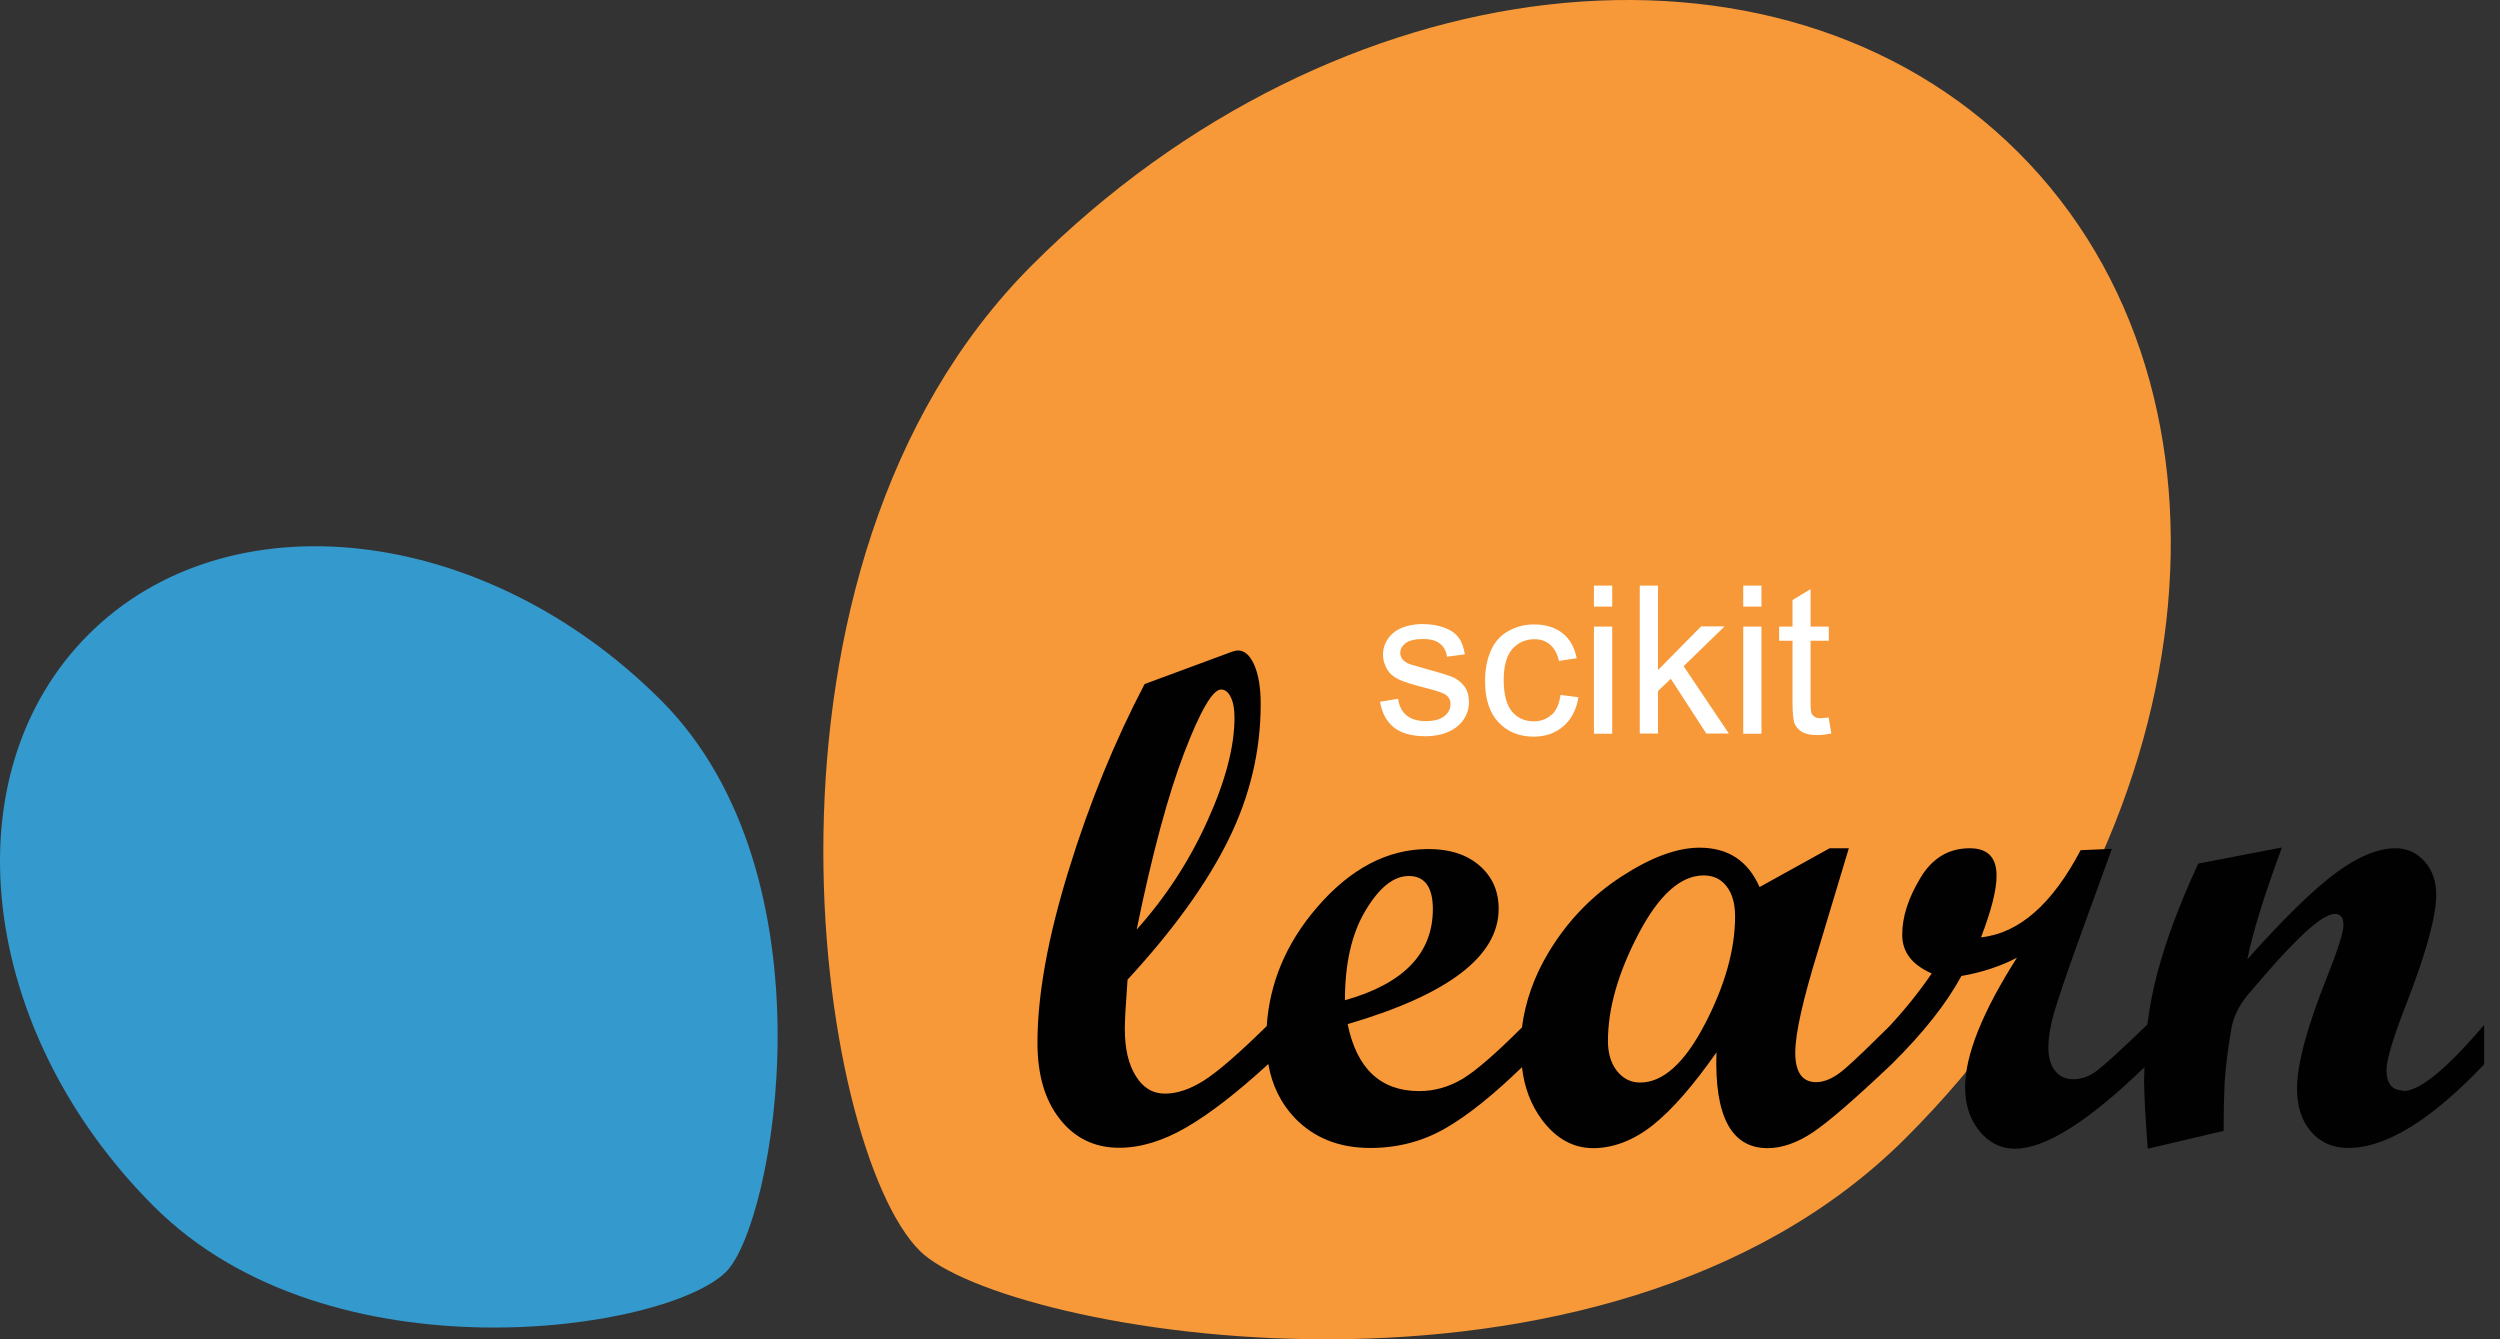
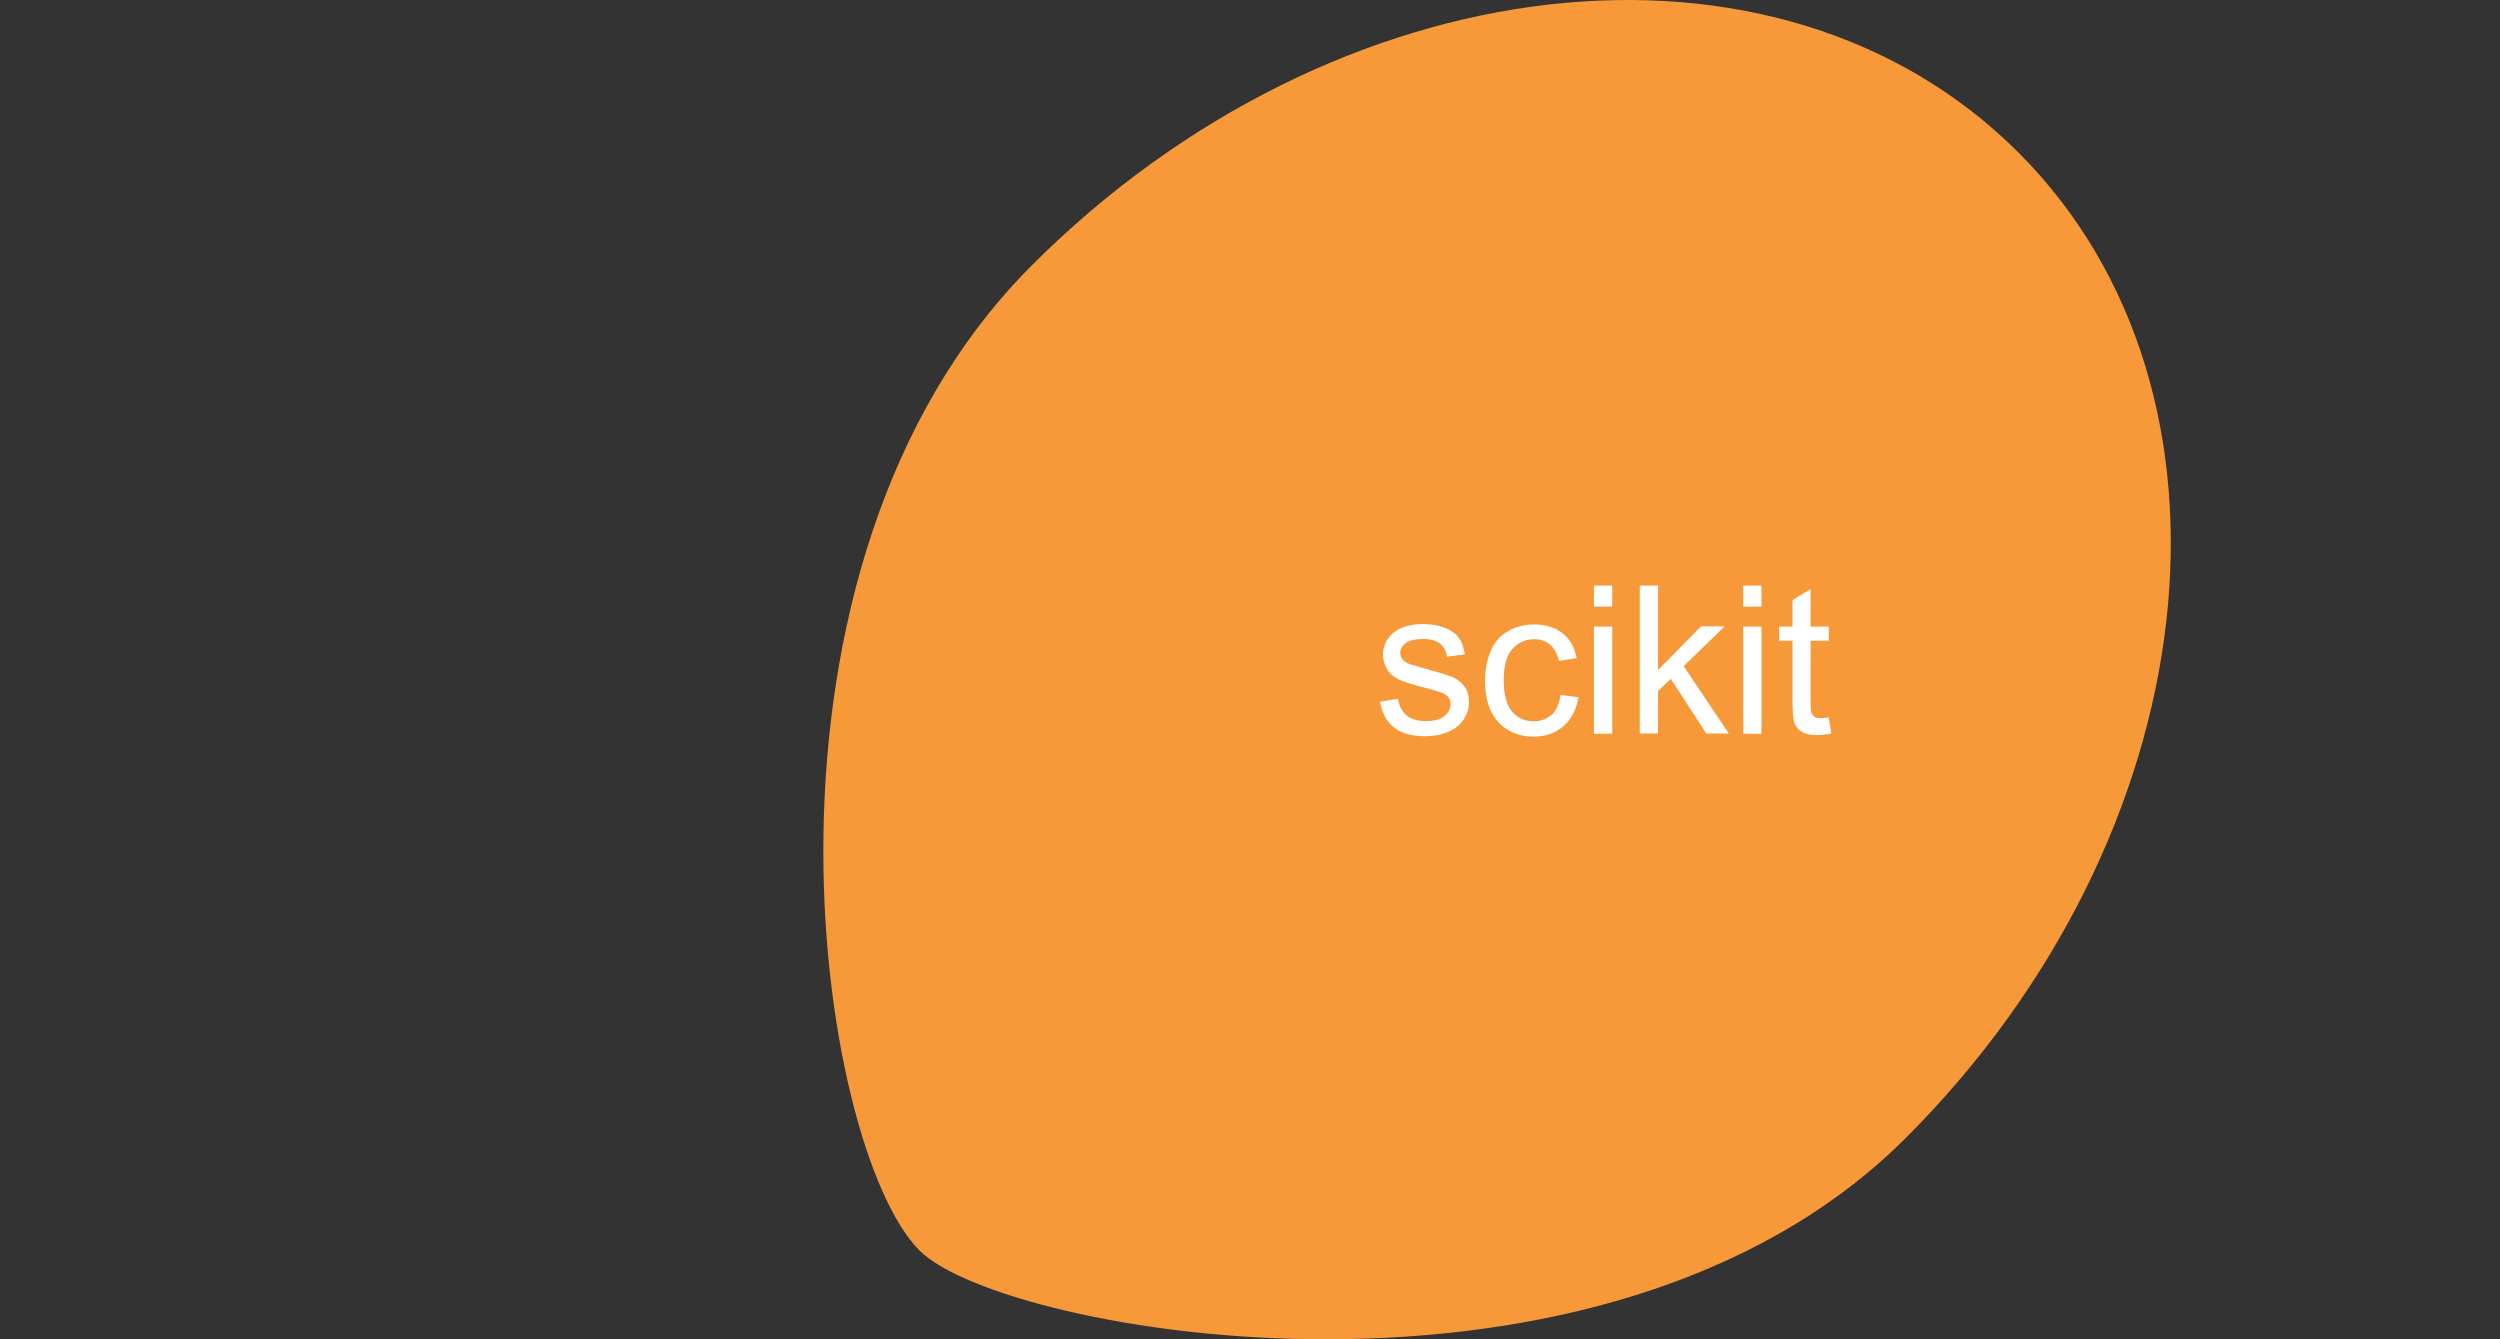
<svg xmlns="http://www.w3.org/2000/svg" width="112" height="60" viewBox="0 0 112 60" fill="none">
  <rect x="0" y="0" width="112" height="60" fill="#333333" stroke="none" />
  <path d="M85.375 50.985C98.967 37.402 101.228 17.627 90.419 6.826C79.609 -3.974 59.835 -1.713 46.243 11.87C32.651 25.453 36.581 51.42 41.199 56.029C44.929 59.76 71.783 64.568 85.375 50.985Z" fill="#F89939" />
-   <path d="M29.599 31.358C21.711 23.48 10.232 22.166 3.962 28.428C-2.307 34.697 -0.994 46.167 6.893 54.046C14.78 61.934 29.851 59.647 32.529 56.977C34.694 54.811 37.495 39.237 29.599 31.358Z" fill="#3499CD" />
-   <path d="M107.673 48.855C107.168 48.855 106.916 48.55 106.916 47.933C106.916 47.472 107.221 46.463 107.821 44.924C108.699 42.672 109.142 41.054 109.142 40.072C109.142 39.48 108.968 38.985 108.621 38.593C108.273 38.202 107.838 38.002 107.316 38.002C106.551 38.002 105.673 38.358 104.681 39.08C103.69 39.802 102.359 41.098 100.681 42.976C100.925 41.759 101.446 40.089 102.229 37.967L98.481 38.689C97.629 40.532 97.011 42.193 96.629 43.672C96.437 44.394 96.298 45.141 96.203 45.898C95.029 47.037 94.263 47.724 93.933 47.976C93.594 48.228 93.237 48.35 92.872 48.35C92.533 48.35 92.263 48.22 92.063 47.968C91.863 47.715 91.768 47.368 91.768 46.941C91.768 46.481 91.855 45.95 92.028 45.35C92.203 44.75 92.585 43.62 93.185 41.959L94.611 38.028L93.211 38.089C91.942 40.506 90.454 41.811 88.75 41.993C89.211 40.793 89.446 39.872 89.446 39.228C89.446 38.411 89.046 38.002 88.246 38.002C87.298 38.002 86.559 38.445 86.028 39.341C85.489 40.237 85.219 41.08 85.219 41.872C85.219 42.663 85.663 43.22 86.541 43.611C85.967 44.454 85.324 45.246 84.628 45.994C83.802 46.811 83.159 47.437 82.689 47.846C82.211 48.272 81.767 48.481 81.367 48.481C80.741 48.481 80.428 48.037 80.428 47.159C80.428 46.281 80.776 44.767 81.472 42.507L82.828 38.002H81.967L78.828 39.741C78.315 38.567 77.419 37.976 76.141 37.976C75.123 37.976 73.958 38.411 72.636 39.272C71.314 40.133 70.228 41.254 69.384 42.654C68.732 43.733 68.332 44.863 68.184 46.028C67.001 47.211 66.114 47.976 65.523 48.333C64.906 48.698 64.262 48.881 63.584 48.881C61.853 48.881 60.784 47.881 60.375 45.881C64.888 44.559 67.14 42.837 67.14 40.715C67.14 39.915 66.853 39.272 66.279 38.776C65.706 38.28 64.94 38.037 63.992 38.037C62.157 38.037 60.488 38.915 58.983 40.672C57.618 42.263 56.879 44.028 56.749 45.968C55.505 47.194 54.566 48.002 53.957 48.394C53.331 48.794 52.74 48.994 52.192 48.994C51.644 48.994 51.209 48.733 50.887 48.211C50.557 47.689 50.392 46.985 50.392 46.089C50.392 45.689 50.435 44.959 50.514 43.889C52.566 41.663 54.07 39.576 55.035 37.619C56.001 35.663 56.479 33.636 56.479 31.549C56.479 30.81 56.383 30.228 56.192 29.793C56.001 29.358 55.757 29.141 55.462 29.141C55.401 29.141 55.305 29.158 55.183 29.201L51.279 30.645C49.948 33.184 48.809 35.958 47.879 38.976C46.948 41.985 46.478 44.568 46.478 46.715C46.478 48.15 46.809 49.289 47.487 50.142C48.157 50.994 49.044 51.42 50.14 51.42C51.096 51.42 52.096 51.116 53.148 50.507C54.201 49.898 55.418 48.95 56.818 47.672C58.218 46.394 56.818 47.655 56.818 47.655C56.983 48.62 57.383 49.429 58.01 50.09C58.87 50.977 59.992 51.429 61.384 51.429C62.636 51.429 63.775 51.124 64.81 50.516C65.81 49.933 66.932 49.02 68.184 47.811C68.288 48.715 68.584 49.498 69.08 50.168C69.714 51.011 70.48 51.437 71.375 51.437C72.271 51.437 73.193 51.09 74.062 50.394C74.932 49.698 75.871 48.611 76.897 47.15C76.802 50.011 77.567 51.437 79.184 51.437C79.828 51.437 80.506 51.203 81.211 50.733C81.915 50.263 83.089 49.246 84.733 47.689C86.159 46.281 87.202 44.959 87.872 43.724C88.776 43.567 89.602 43.298 90.359 42.907C88.811 45.333 88.037 47.272 88.037 48.715C88.037 49.498 88.254 50.15 88.681 50.672C89.107 51.194 89.637 51.463 90.263 51.463C91.629 51.463 93.568 50.237 96.072 47.811C96.072 48.002 96.055 48.185 96.055 48.376C96.055 49.055 96.116 50.081 96.22 51.463L99.62 50.663C99.62 49.742 99.638 49.011 99.664 48.463C99.716 47.733 99.82 46.933 99.968 46.063C100.064 45.55 100.299 45.063 100.672 44.602L101.533 43.602C101.846 43.237 102.151 42.907 102.42 42.62C102.742 42.28 103.029 41.993 103.281 41.759C103.568 41.506 103.82 41.298 104.038 41.159C104.273 41.02 104.464 40.941 104.603 40.941C104.855 40.941 104.986 41.106 104.986 41.437C104.986 41.767 104.742 42.533 104.264 43.741C103.36 45.994 102.907 47.672 102.907 48.768C102.907 49.576 103.116 50.22 103.542 50.707C103.96 51.185 104.516 51.429 105.203 51.429C106.89 51.429 108.925 50.176 111.29 47.681V45.915C109.612 47.889 108.403 48.881 107.655 48.881L107.673 48.855ZM50.922 41.646C51.618 38.245 52.331 35.611 53.053 33.724C53.775 31.836 54.331 30.889 54.705 30.889C54.879 30.889 55.027 31.002 55.14 31.236C55.253 31.462 55.305 31.776 55.305 32.15C55.305 33.445 54.905 34.984 54.088 36.785C53.279 38.576 52.218 40.202 50.922 41.646ZM61.175 40.793C61.792 39.758 62.436 39.245 63.114 39.245C63.827 39.245 64.192 39.741 64.192 40.724C64.192 42.715 62.879 44.072 60.253 44.811C60.253 43.159 60.557 41.819 61.175 40.793ZM76.376 45.881C75.471 47.629 74.497 48.498 73.48 48.498C73.062 48.498 72.715 48.324 72.445 47.985C72.175 47.646 72.036 47.194 72.036 46.637C72.036 45.176 72.497 43.567 73.41 41.828C74.323 40.089 75.297 39.219 76.323 39.219C76.749 39.219 77.097 39.376 77.35 39.706C77.602 40.028 77.732 40.48 77.732 41.054C77.732 42.533 77.28 44.141 76.376 45.889V45.881Z" fill="#010101" />
  <path d="M65.618 30.767C65.748 30.95 65.809 31.184 65.809 31.462C65.809 31.741 65.731 31.993 65.574 32.228C65.418 32.463 65.192 32.654 64.887 32.784C64.591 32.915 64.252 32.984 63.878 32.984C63.252 32.984 62.783 32.854 62.452 32.593C62.122 32.332 61.913 31.95 61.826 31.436L62.635 31.306C62.678 31.628 62.809 31.88 63.009 32.045C63.218 32.219 63.505 32.306 63.878 32.306C64.252 32.306 64.531 32.228 64.713 32.08C64.896 31.932 64.983 31.75 64.983 31.541C64.983 31.358 64.905 31.21 64.739 31.106C64.626 31.036 64.348 30.941 63.904 30.828C63.304 30.68 62.896 30.549 62.661 30.436C62.426 30.323 62.252 30.175 62.139 29.976C62.026 29.776 61.957 29.567 61.957 29.332C61.957 29.115 62.009 28.923 62.104 28.741C62.2 28.558 62.339 28.41 62.505 28.288C62.635 28.193 62.8 28.115 63.017 28.054C63.235 27.993 63.47 27.958 63.722 27.958C64.096 27.958 64.426 28.01 64.713 28.123C65 28.228 65.209 28.375 65.348 28.567C65.487 28.749 65.574 29.002 65.626 29.315L64.826 29.419C64.791 29.175 64.687 28.976 64.513 28.836C64.339 28.697 64.096 28.628 63.774 28.628C63.4 28.628 63.131 28.689 62.974 28.81C62.818 28.932 62.731 29.08 62.731 29.245C62.731 29.349 62.765 29.445 62.826 29.532C62.896 29.619 63 29.689 63.139 29.749C63.218 29.776 63.461 29.845 63.861 29.958C64.435 30.115 64.835 30.236 65.07 30.332C65.296 30.428 65.478 30.576 65.609 30.758L65.618 30.767ZM69.505 32.019C69.287 32.219 69.026 32.315 68.705 32.315C68.305 32.315 67.983 32.167 67.74 31.88C67.496 31.593 67.366 31.115 67.366 30.471C67.366 29.828 67.496 29.367 67.748 29.08C68 28.793 68.34 28.636 68.748 28.636C69.018 28.636 69.253 28.715 69.444 28.88C69.635 29.045 69.766 29.288 69.844 29.61L70.635 29.488C70.54 29.002 70.331 28.628 70.001 28.367C69.67 28.106 69.244 27.975 68.722 27.975C68.305 27.975 67.931 28.071 67.574 28.271C67.226 28.462 66.957 28.758 66.792 29.149C66.618 29.541 66.531 29.993 66.531 30.515C66.531 31.315 66.731 31.932 67.131 32.358C67.531 32.784 68.061 33.002 68.713 33.002C69.235 33.002 69.679 32.845 70.044 32.532C70.4 32.219 70.627 31.784 70.714 31.236L69.913 31.132C69.853 31.541 69.722 31.837 69.505 32.036V32.019ZM71.409 32.871H72.227V28.071H71.409V32.871ZM71.409 27.175H72.227V26.236H71.409V27.175ZM77.262 28.062H76.21L74.279 30.019V26.236H73.462V32.863H74.279V30.958L74.853 30.41L76.444 32.863H77.453L75.427 29.845L77.262 28.062ZM78.097 27.175H78.914V26.236H78.097V27.175ZM78.097 32.871H78.914V28.071H78.097V32.871ZM81.931 32.141C81.784 32.158 81.662 32.176 81.575 32.176C81.453 32.176 81.358 32.158 81.297 32.115C81.236 32.071 81.184 32.019 81.157 31.958C81.132 31.889 81.114 31.741 81.114 31.515V28.706H81.931V28.071H81.114V26.393L80.305 26.88V28.071H79.705V28.706H80.305V31.471C80.305 31.958 80.34 32.28 80.401 32.428C80.471 32.584 80.584 32.706 80.74 32.793C80.905 32.889 81.132 32.932 81.427 32.932C81.61 32.932 81.81 32.906 82.044 32.863L81.923 32.141H81.931Z" fill="white" />
</svg>